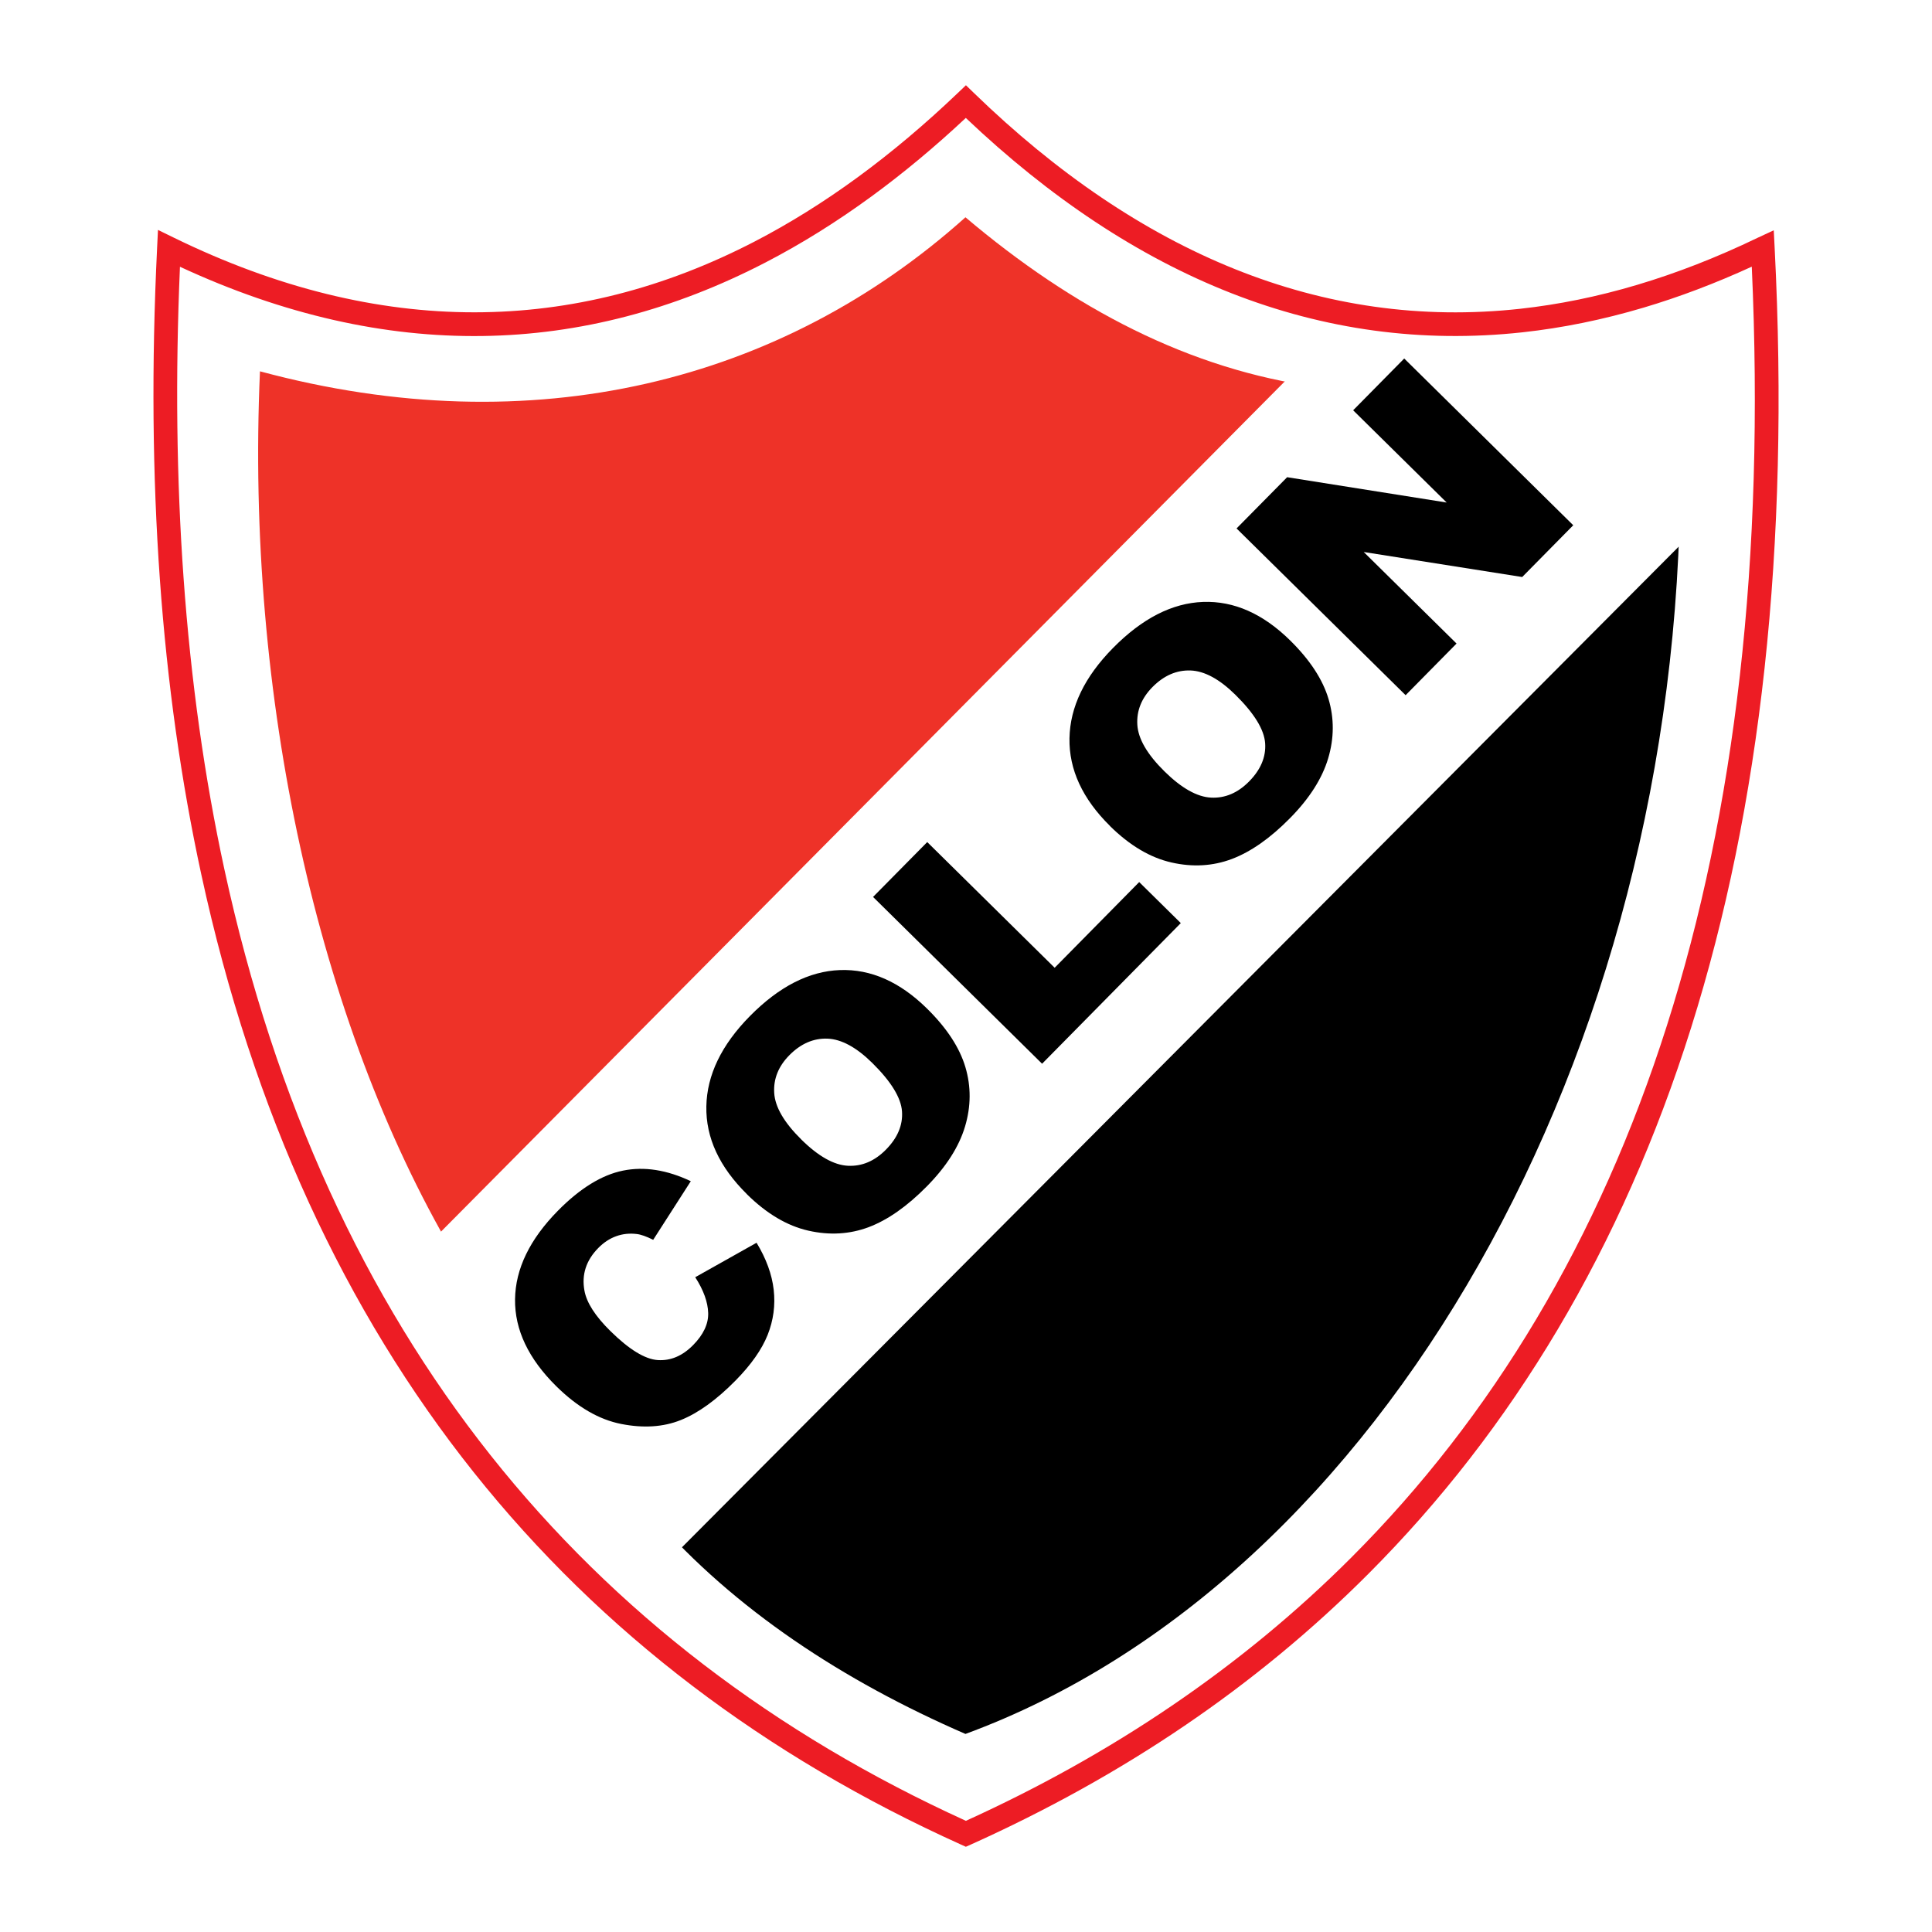
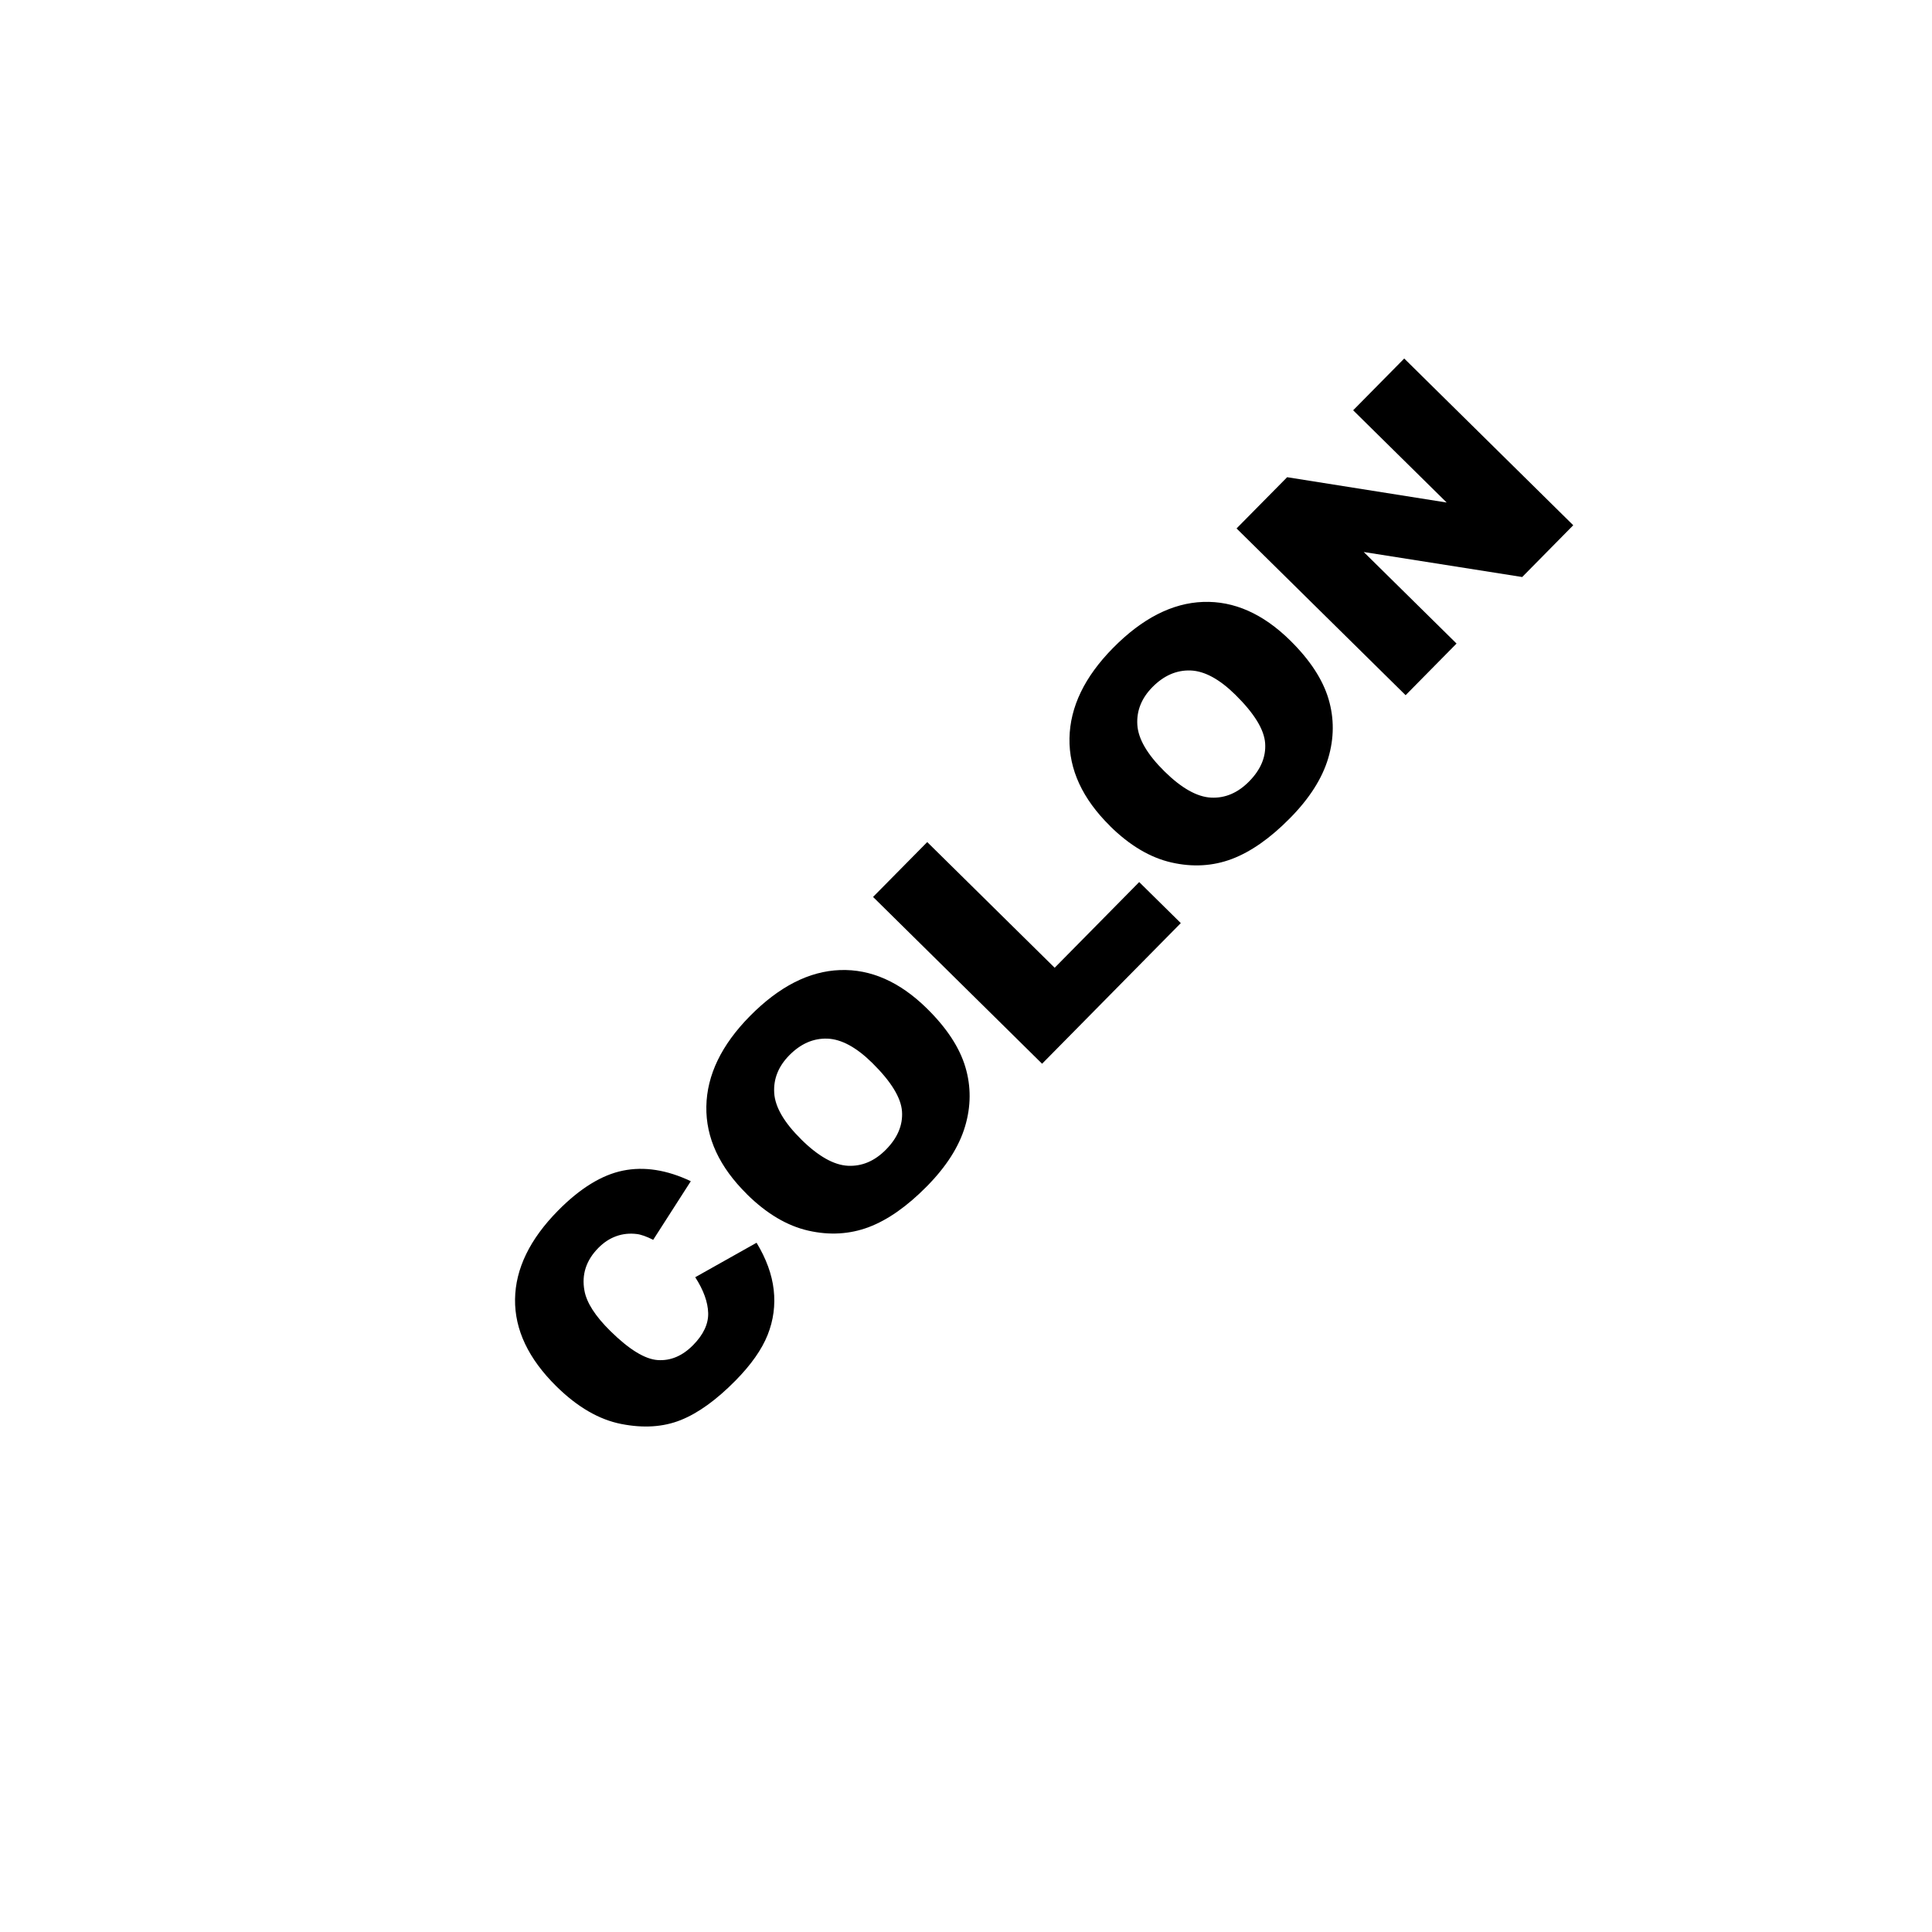
<svg xmlns="http://www.w3.org/2000/svg" version="1.0" id="Layer_1" x="0px" y="0px" width="192.756px" height="192.756px" viewBox="0 0 192.756 192.756" enable-background="new 0 0 192.756 192.756" xml:space="preserve">
  <g>
-     <polygon fill-rule="evenodd" clip-rule="evenodd" fill="#FFFFFF" points="0,0 192.756,0 192.756,192.756 0,192.756 0,0  " />
-     <path fill="#ED1C24" d="M95.551,9.287l0.002-0.002l0.818-0.781l0.815,0.79c16.466,15.96,34.739,23.667,54.459,21.516   c3.831-0.418,7.725-1.209,11.677-2.385c3.963-1.179,7.977-2.742,12.038-4.701l0.019-0.009l0.002-0.001l1.587-0.736l0.089,1.747   c3.049,59.932-11.77,103.482-40.529,132.293c-5.611,5.623-11.737,10.672-18.348,15.162c-6.609,4.49-13.728,8.436-21.323,11.854   l-0.01,0.004l-0.006,0.004l-0.48,0.211l-0.48-0.217c-38.915-17.555-65.492-49.27-75.798-96.794   c-2.003-9.235-3.391-19.048-4.133-29.449c-0.742-10.399-0.844-21.413-0.276-33.052l0-0.01l0.088-1.792l1.61,0.787   c20.587,10.051,40.005,9.646,57.898,0.381c3.489-1.807,6.924-3.951,10.302-6.421C88.959,15.206,92.287,12.403,95.551,9.287   L95.551,9.287z M96.359,11.766c-3.078,2.88-6.209,5.49-9.393,7.818c-3.475,2.542-7.015,4.75-10.616,6.615   c-18.103,9.373-37.682,10.022-58.395,0.415c-0.47,10.88-0.342,21.214,0.357,31.012c0.737,10.323,2.105,20.025,4.077,29.117   c10.092,46.533,36.023,77.636,73.979,94.921c7.27-3.301,14.106-7.109,20.482-11.441c6.515-4.424,12.526-9.377,18.007-14.865   c28.001-28.053,42.555-70.442,39.918-128.753c-3.636,1.668-7.229,3.026-10.779,4.083c-4.083,1.214-8.118,2.033-12.101,2.467   C131.759,35.35,113.131,27.695,96.359,11.766L96.359,11.766z" />
-     <path fill-rule="evenodd" clip-rule="evenodd" d="M65.189,151.322l102.449-104.03c0.006,57.959-29.823,110.434-71.314,125.704   C84.093,167.682,73.31,160.588,65.189,151.322L65.189,151.322z" />
-     <path fill-rule="evenodd" clip-rule="evenodd" fill="#EE3228" d="M25.937,37.047c27.24,7.339,52.044,1.067,70.387-15.368   c10.752,9.096,22.355,15.204,35.202,16.944L45.17,124.922C31.693,101.936,24.498,69.491,25.937,37.047L25.937,37.047z" />
-     <path fill-rule="evenodd" clip-rule="evenodd" fill="#FFFFFF" d="M40.692,126.211l91.618-92.316   c12.594,2.89,25.612,2.364,39.253-3.153l-1.57,21.279L63.619,158.811L40.692,126.211L40.692,126.211z" />
    <path fill-rule="evenodd" clip-rule="evenodd" d="M69.368,127.426l6.114-3.436c0.962,1.584,1.535,3.152,1.71,4.689   s-0.024,3.043-0.602,4.498c-0.581,1.459-1.652,2.984-3.217,4.572c-1.898,1.924-3.72,3.238-5.456,3.932   c-1.739,0.697-3.72,0.826-5.934,0.389c-2.217-0.434-4.375-1.688-6.47-3.752c-2.792-2.754-4.166-5.652-4.127-8.688   c0.04-3.041,1.47-5.99,4.283-8.842c2.203-2.234,4.367-3.564,6.481-3.994c2.118-0.432,4.38-0.08,6.771,1.055l-3.752,5.848   c-0.679-0.34-1.23-0.535-1.65-0.58c-0.7-0.086-1.38-0.016-2.029,0.215c-0.652,0.232-1.251,0.625-1.791,1.172   c-1.222,1.238-1.684,2.662-1.389,4.262c0.212,1.193,1.076,2.541,2.585,4.029c1.87,1.844,3.451,2.814,4.73,2.9   c1.282,0.084,2.459-0.412,3.523-1.49c1.035-1.049,1.537-2.121,1.507-3.205s-0.461-2.283-1.291-3.57L69.368,127.426L69.368,127.426z    M74.52,119.141c-2.752-2.715-4.105-5.635-4.048-8.754c0.056-3.125,1.507-6.133,4.345-9.01c2.91-2.949,5.908-4.482,8.988-4.593   c3.081-0.111,5.983,1.177,8.695,3.853c1.971,1.945,3.242,3.891,3.817,5.83c0.576,1.939,0.564,3.922-0.036,5.926   c-0.6,2.012-1.87,4.004-3.809,5.969c-1.971,1.998-3.909,3.357-5.804,4.072c-1.898,0.711-3.91,0.828-6.02,0.348   c-2.113-0.479-4.161-1.691-6.132-3.637L74.52,119.141L74.52,119.141z M79.943,113.686c1.702,1.68,3.26,2.555,4.655,2.623   c1.397,0.07,2.667-0.469,3.793-1.611c1.162-1.178,1.695-2.447,1.602-3.809c-0.094-1.363-1.081-2.977-2.966-4.838   c-1.586-1.564-3.083-2.373-4.474-2.426c-1.395-0.049-2.667,0.506-3.803,1.658c-1.089,1.104-1.591,2.359-1.507,3.756   c0.083,1.404,0.987,2.955,2.705,4.648L79.943,113.686L79.943,113.686z M87.105,89.488l5.406-5.474l12.713,12.54l8.434-8.55   l4.151,4.094l-13.839,14.031L87.105,89.488L87.105,89.488z M110.75,82.411c-2.753-2.715-4.104-5.636-4.048-8.754   c0.057-3.125,1.507-6.132,4.345-9.009c2.91-2.951,5.907-4.483,8.987-4.594c3.081-0.11,5.983,1.178,8.696,3.853   c1.971,1.945,3.241,3.89,3.817,5.829c0.575,1.939,0.564,3.922-0.036,5.927c-0.6,2.011-1.87,4.002-3.81,5.968   c-1.971,1.999-3.908,3.357-5.804,4.072c-1.897,0.712-3.91,0.829-6.02,0.347c-2.113-0.478-4.161-1.691-6.133-3.636L110.75,82.411   L110.75,82.411z M116.174,76.955c1.702,1.679,3.26,2.555,4.654,2.623c1.397,0.071,2.666-0.468,3.793-1.611   c1.162-1.178,1.696-2.447,1.603-3.81s-1.081-2.977-2.967-4.837c-1.586-1.564-3.082-2.374-4.474-2.426   c-1.396-0.049-2.667,0.505-3.804,1.657c-1.089,1.104-1.591,2.36-1.507,3.757c0.083,1.403,0.986,2.955,2.704,4.648L116.174,76.955   L116.174,76.955z M123.371,52.722l5.047-5.111l15.917,2.526l-9.331-9.203l5.095-5.165l16.864,16.635l-5.094,5.165l-15.81-2.496   l9.261,9.134l-5.082,5.152L123.371,52.722L123.371,52.722z" />
  </g>
</svg>